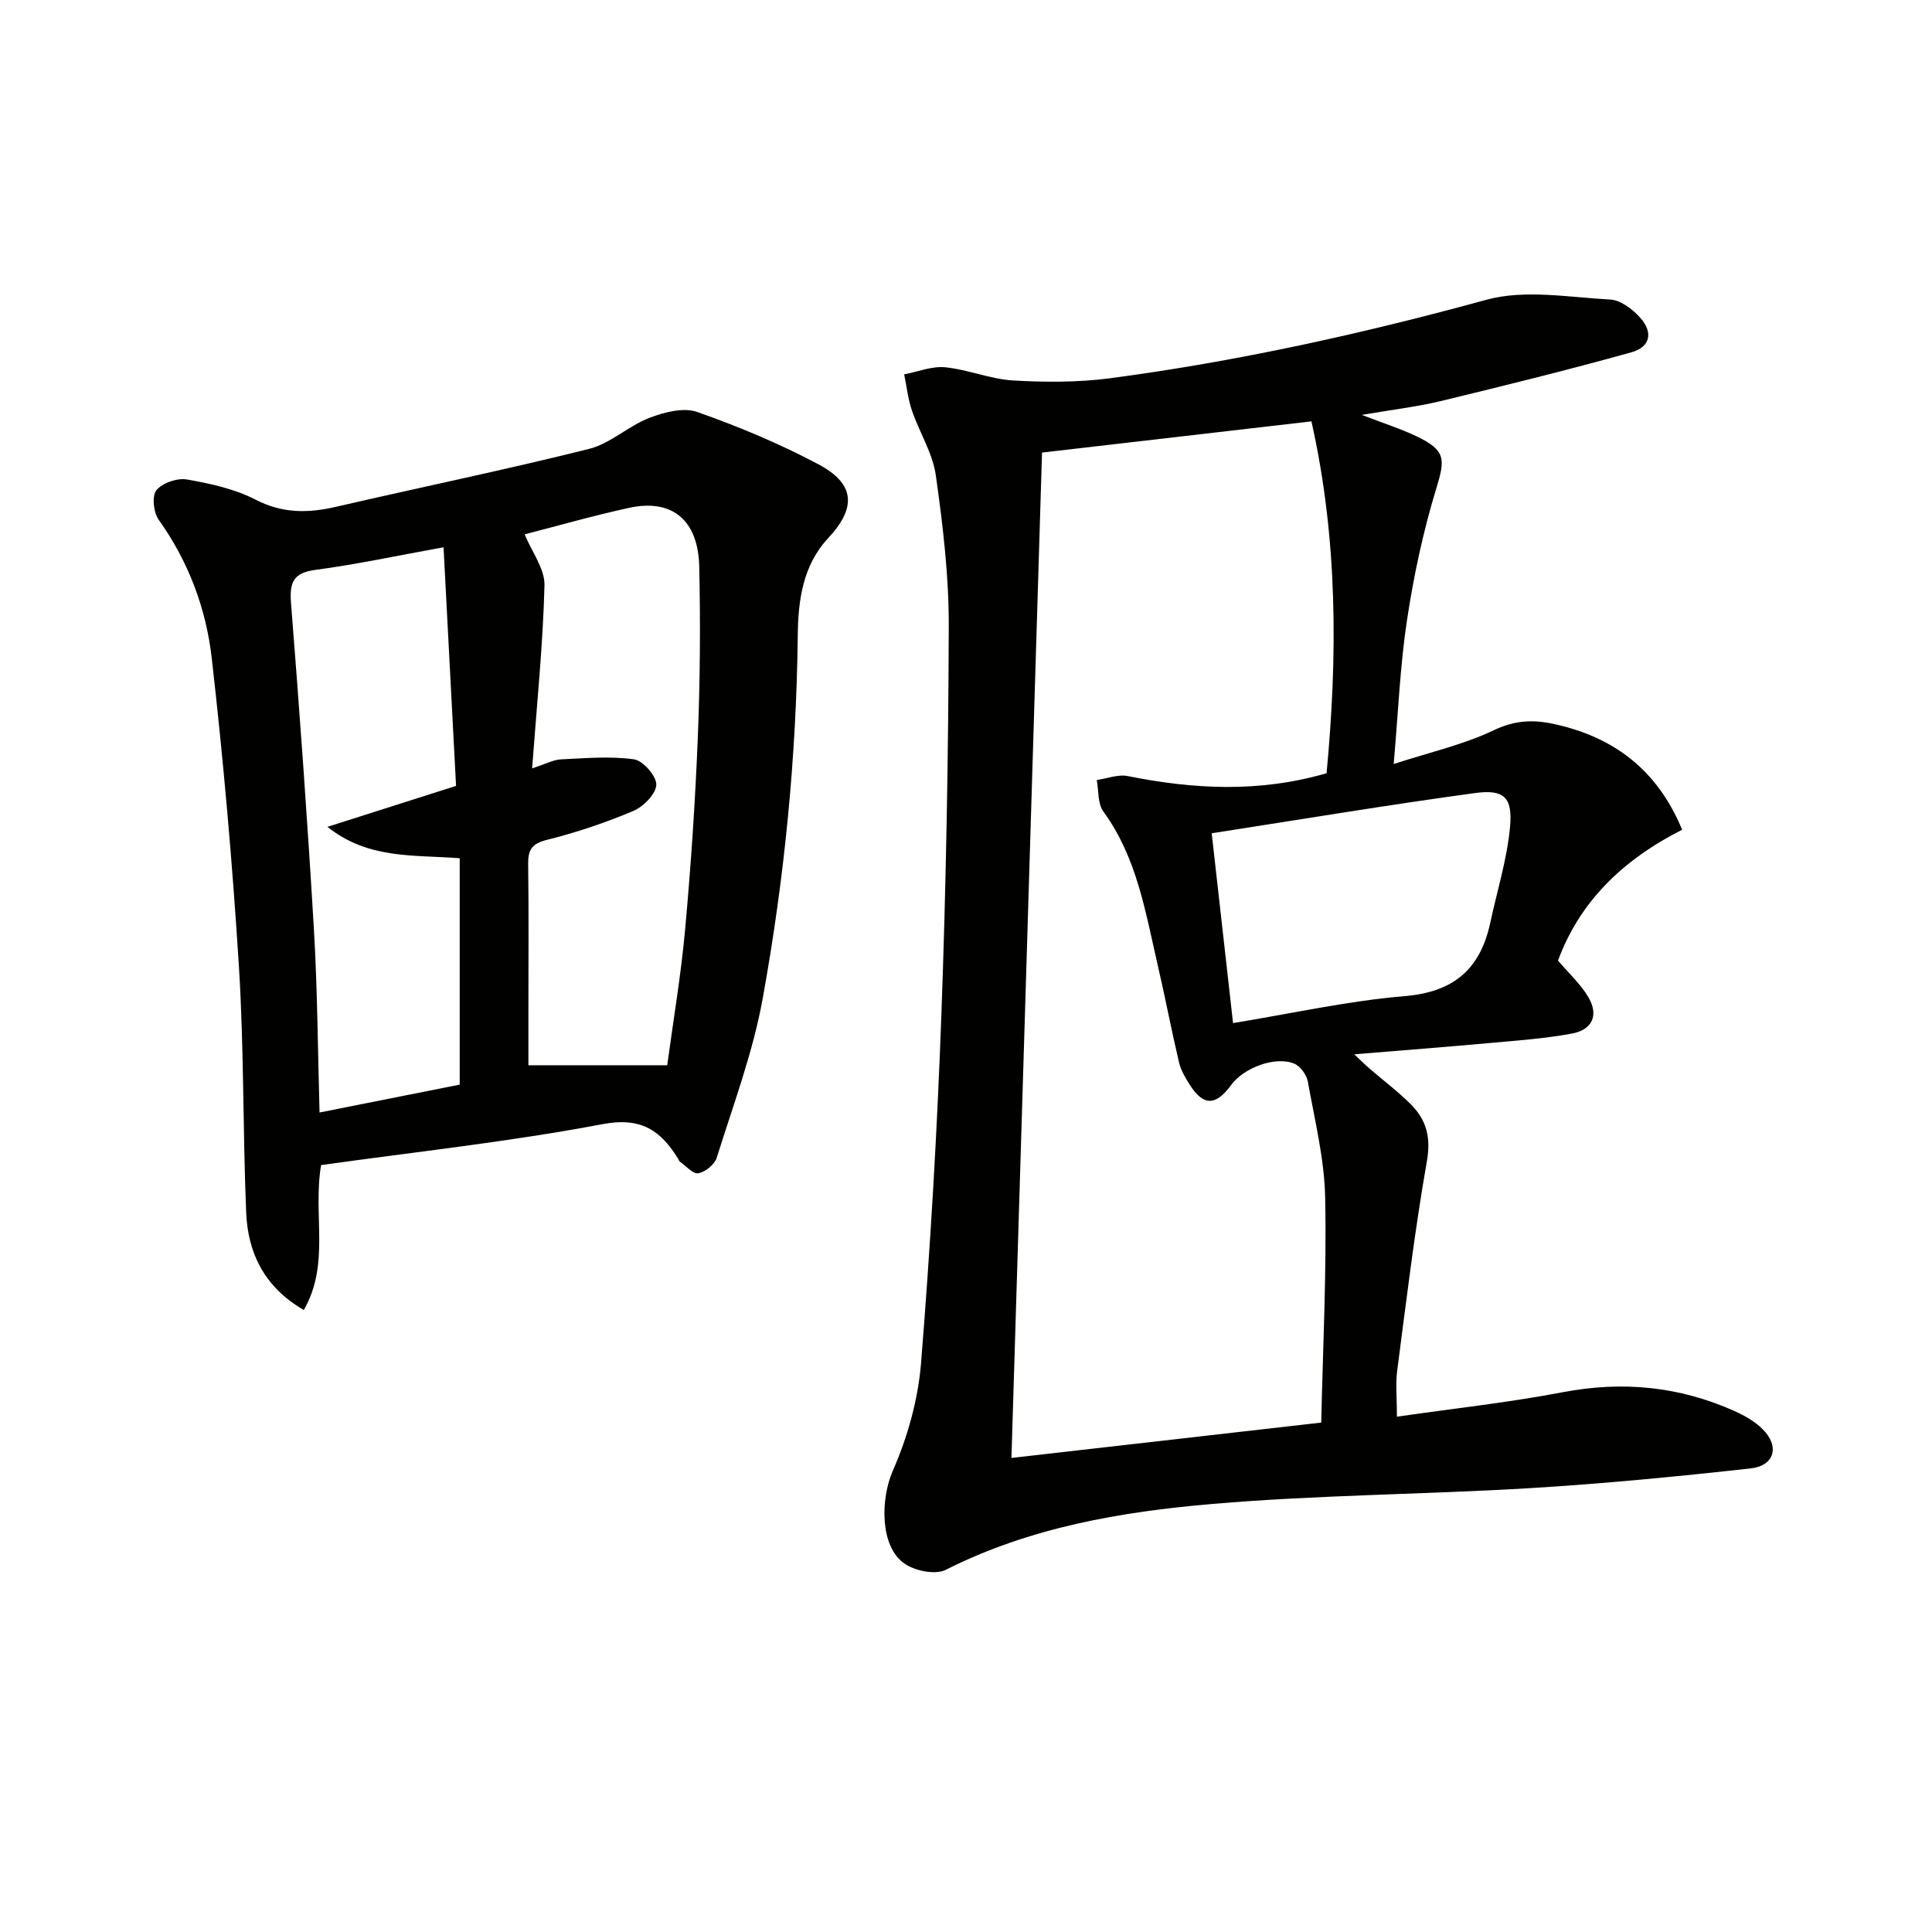
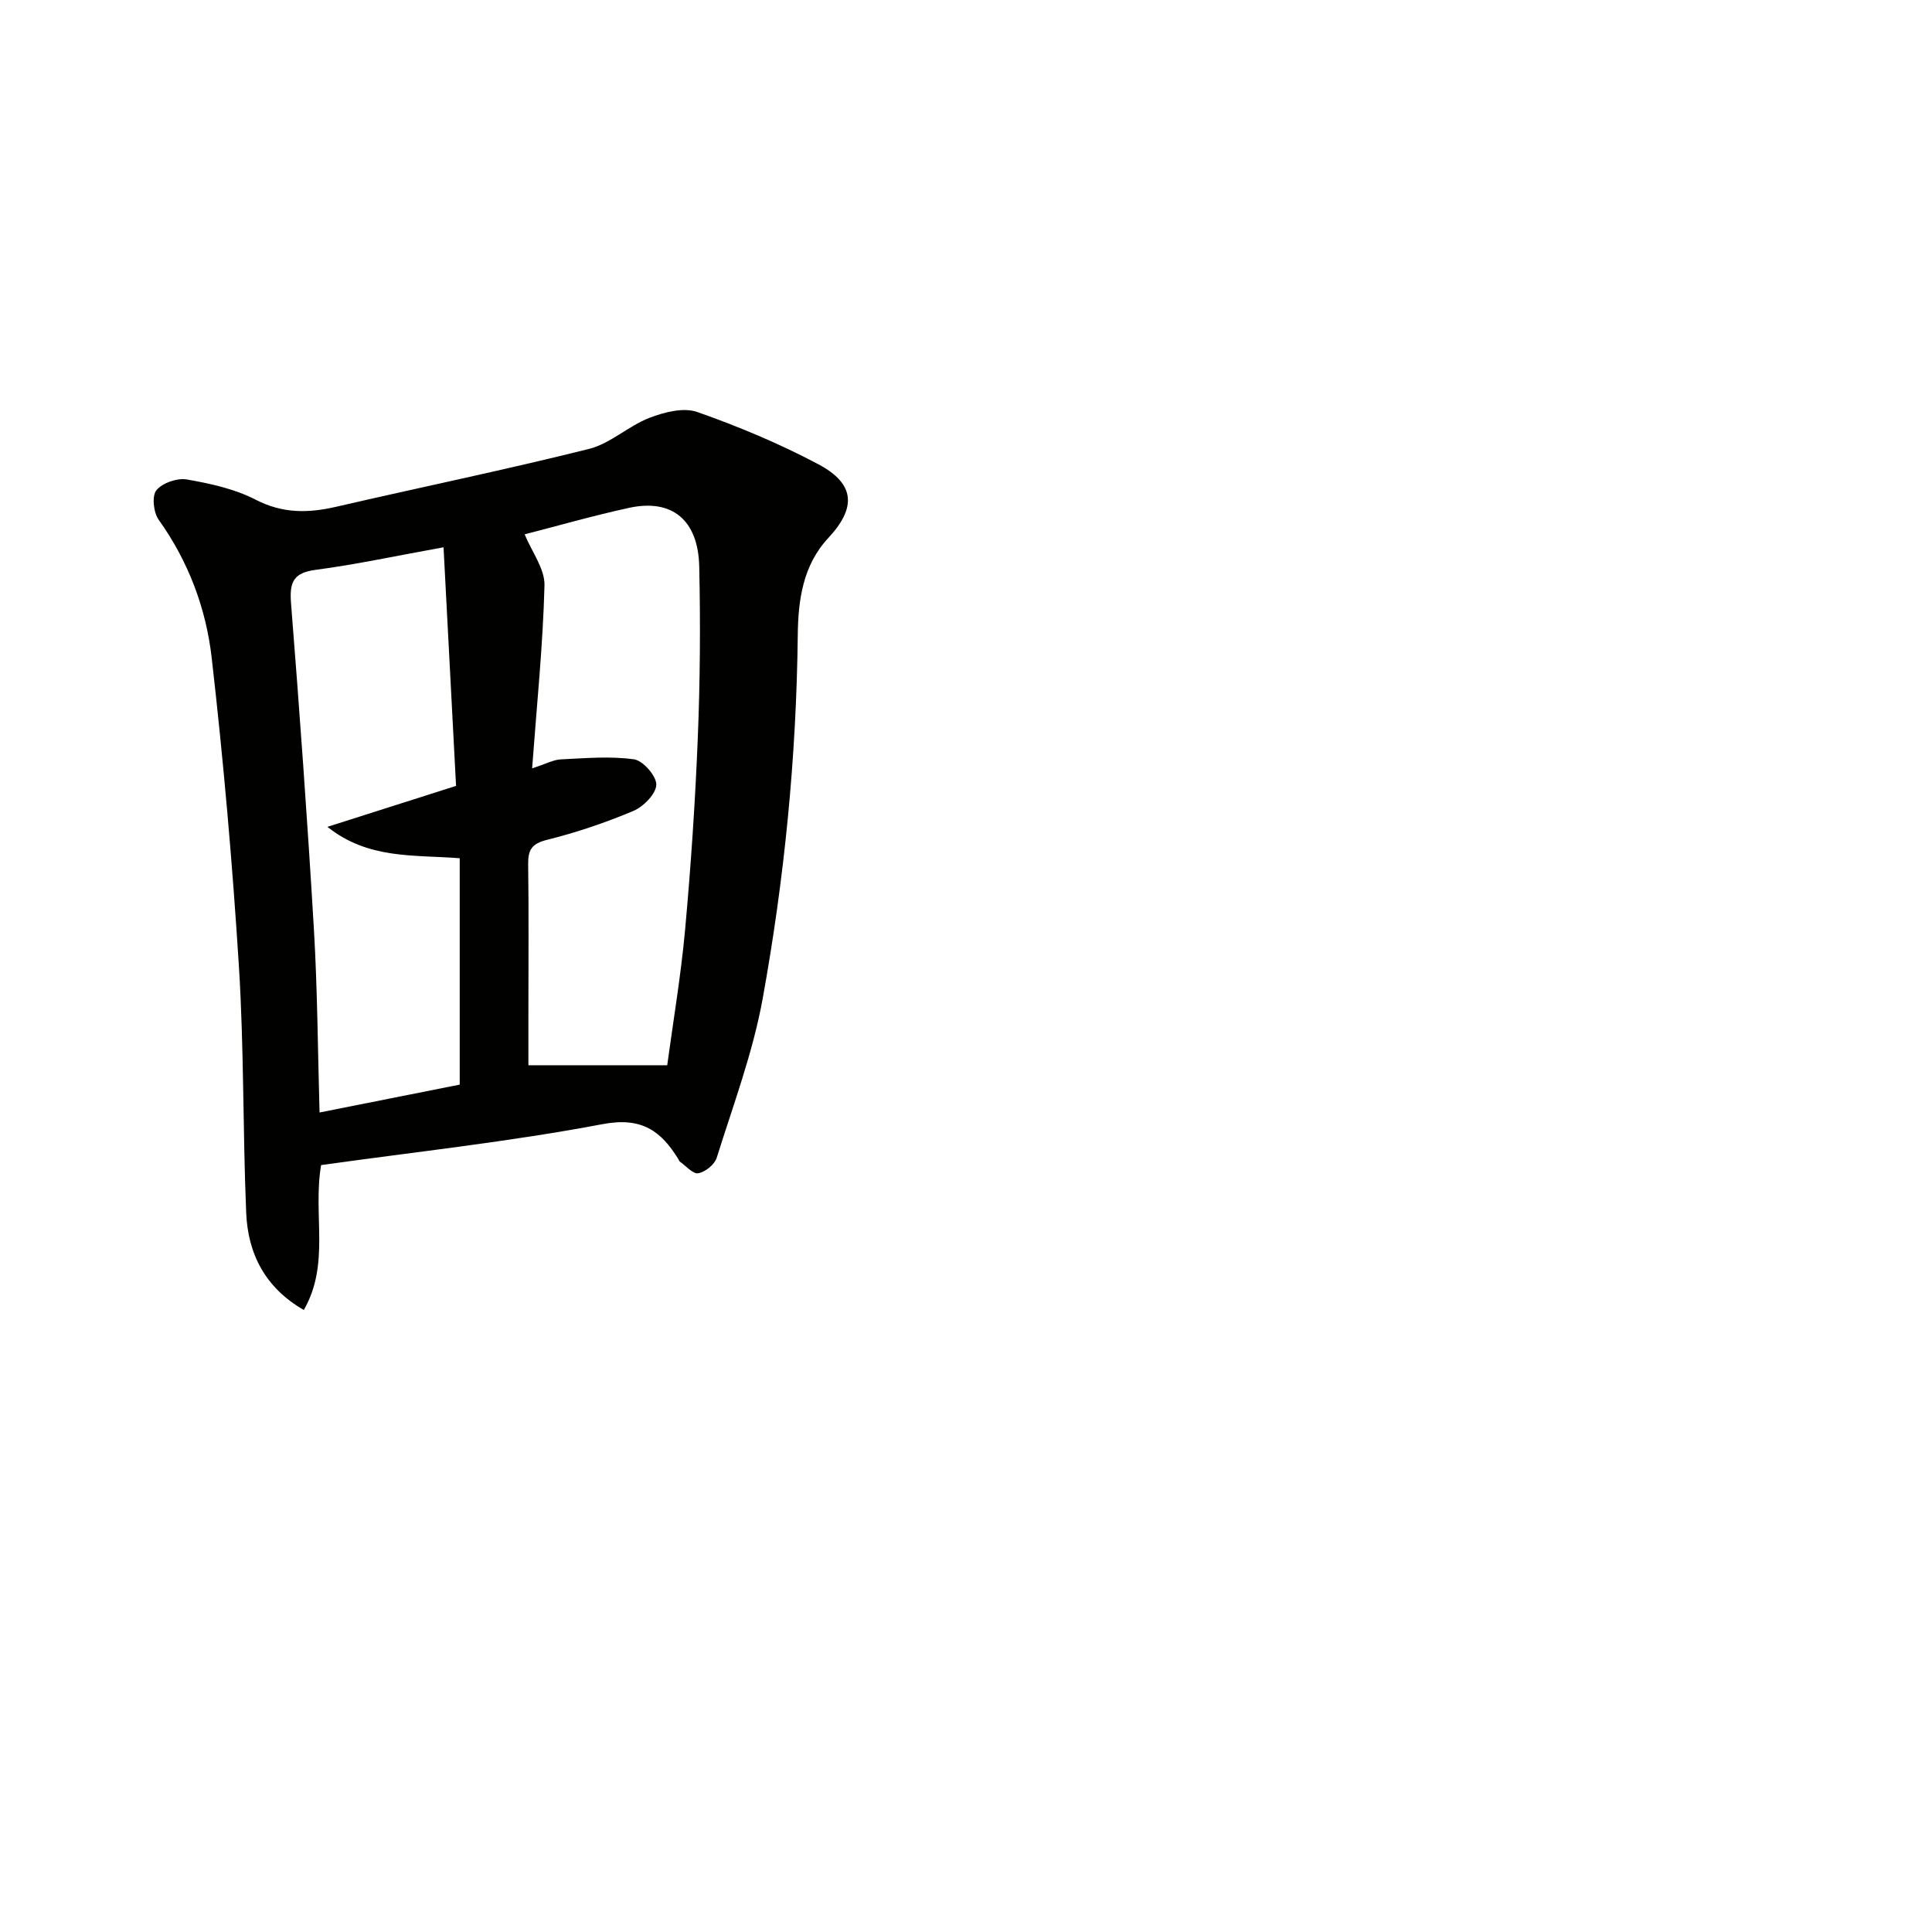
<svg xmlns="http://www.w3.org/2000/svg" enable-background="new 0 0 400 400" viewBox="0 0 400 400">
-   <path d="m289.22 293.31c11.76-1.7 23.14-2.93 34.35-5.07 12.36-2.36 24.11-1.21 35.51 3.89 2.09.94 4.23 2.14 5.83 3.74 3.59 3.55 2.53 7.59-2.47 8.15-15.17 1.68-30.38 3.16-45.61 4.08-21.9 1.32-43.9 1.4-65.75 3.27-19 1.62-37.84 4.85-55.26 13.64-2.15 1.09-6.33.24-8.52-1.26-5.22-3.55-4.97-13.53-2.46-19.23 3.08-6.99 5.25-14.79 5.86-22.39 1.92-23.85 3.32-47.76 4.19-71.68.98-26.93 1.46-53.89 1.54-80.84.03-10.41-1.22-20.88-2.68-31.21-.65-4.6-3.4-8.88-4.94-13.39-.82-2.4-1.09-4.99-1.61-7.5 2.83-.54 5.73-1.74 8.48-1.47 4.74.47 9.34 2.45 14.07 2.73 6.68.39 13.49.41 20.1-.46 26.36-3.49 52.24-9.22 77.91-16.25 7.98-2.18 17.09-.5 25.65-.04 2.14.12 4.6 2 6.16 3.74 2.76 3.08 2.12 6.1-1.84 7.19-13.07 3.64-26.25 6.9-39.45 10.09-4.94 1.19-10.04 1.78-16.34 2.86 4.58 1.77 8.09 2.87 11.38 4.45 6.06 2.92 5.91 4.69 4.02 10.88-2.7 8.84-4.65 17.99-6.03 27.13-1.44 9.47-1.82 19.11-2.76 29.82 7.63-2.48 14.5-4.02 20.69-6.98 4.29-2.05 8.03-2.26 12.37-1.33 12.57 2.7 21.56 9.58 26.66 21.92-12.16 6.14-21.19 14.81-25.7 27.09 2.28 2.7 4.77 4.93 6.35 7.69 2.09 3.65.75 6.63-3.47 7.42-5.69 1.06-11.51 1.45-17.28 1.98-8.93.81-17.88 1.49-27.78 2.31 1.4 1.32 2.22 2.15 3.1 2.91 2.89 2.5 5.98 4.8 8.66 7.5 3.19 3.22 4.14 6.83 3.27 11.75-2.53 14.37-4.26 28.89-6.15 43.37-.36 2.78-.05 5.63-.05 9.5zm-14.57-133.22c2.29-24.18 2.35-48.42-3.13-72.85-18.61 2.15-36.87 4.27-55.78 6.46-2.11 69.34-4.22 138.59-6.33 208.15 21.16-2.41 42.22-4.82 64.14-7.32.34-15.7 1.13-31.14.81-46.57-.16-8.04-2.16-16.05-3.59-24.03-.25-1.4-1.54-3.18-2.8-3.71-3.86-1.62-10.44.82-13.04 4.38-3.24 4.44-5.83 4.43-8.68-.13-.87-1.4-1.77-2.9-2.14-4.47-1.58-6.74-2.88-13.55-4.44-20.29-2.54-10.98-4.3-22.2-11.23-31.69-1.2-1.64-.95-4.32-1.37-6.53 2.15-.3 4.43-1.22 6.44-.81 13.61 2.73 27.17 3.47 41.14-.59zm-23.78 12.43c1.56 13.83 2.96 26.28 4.42 39.3 12.29-2.01 23.84-4.61 35.53-5.58 10.19-.85 15.66-5.62 17.72-15.18 1.42-6.62 3.49-13.18 4.1-19.88.55-6.1-1.24-7.8-7.22-6.99-18.05 2.45-36.02 5.46-54.55 8.33z" fill="#010100" />
  <path d="m66.48 241.22c-1.75 10.31 1.92 20.44-3.58 30-8.05-4.64-11.58-11.68-11.93-20.16-.71-16.96-.44-33.96-1.5-50.89-1.34-21.36-3.21-42.7-5.64-63.97-1.17-10.24-4.81-19.96-10.97-28.58-1.08-1.5-1.45-4.93-.48-6.12 1.24-1.52 4.32-2.58 6.32-2.23 4.86.85 9.91 1.95 14.24 4.19 5.58 2.88 10.88 2.8 16.66 1.46 17.45-4.03 35-7.64 52.36-11.98 4.42-1.11 8.14-4.75 12.5-6.43 3.06-1.18 7.06-2.21 9.9-1.21 8.57 3.01 17.04 6.56 25.07 10.82 7.66 4.06 7.9 9.01 2.03 15.3-5.25 5.64-6.21 12.88-6.29 20.02-.28 25.33-2.76 50.47-7.27 75.34-2.03 11.18-6.1 22.01-9.51 32.92-.44 1.4-2.37 2.95-3.82 3.21-1.11.2-2.56-1.54-3.85-2.44-.12-.08-.15-.29-.24-.43-3.62-5.91-7.63-8.83-15.71-7.3-19.21 3.64-38.7 5.73-58.29 8.48zm42.14-130.59c1.49 3.63 4.2 7.14 4.11 10.58-.32 12.37-1.59 24.72-2.56 37.87 2.87-.93 4.4-1.79 5.96-1.86 5.05-.24 10.18-.7 15.13-.01 1.87.26 4.67 3.47 4.62 5.26-.06 1.9-2.65 4.53-4.74 5.42-5.78 2.44-11.8 4.47-17.89 5.99-3.16.79-3.94 2.07-3.9 5.04.14 10.15.05 20.31.05 30.46v11.17h28.74c1.22-9.03 2.83-18.5 3.7-28.03 1.2-13.23 2.1-26.49 2.63-39.76.48-11.8.56-23.63.3-35.44-.21-9.69-5.65-14.1-14.51-12.18-7.56 1.65-15.01 3.79-21.64 5.49zm-16.79 2.68c-9.87 1.78-18.13 3.57-26.48 4.67-4.62.61-5.43 2.56-5.1 6.86 1.78 22.5 3.41 45.02 4.74 67.55.74 12.51.8 25.07 1.17 37.94 10.09-2.01 19.61-3.9 29.02-5.77 0-15.93 0-31.32 0-46.87-9.46-.75-18.92.27-27.39-6.5 8.56-2.73 17.11-5.45 26.63-8.48-.83-15.99-1.69-32.32-2.59-49.4z" fill="#010100" />
</svg>